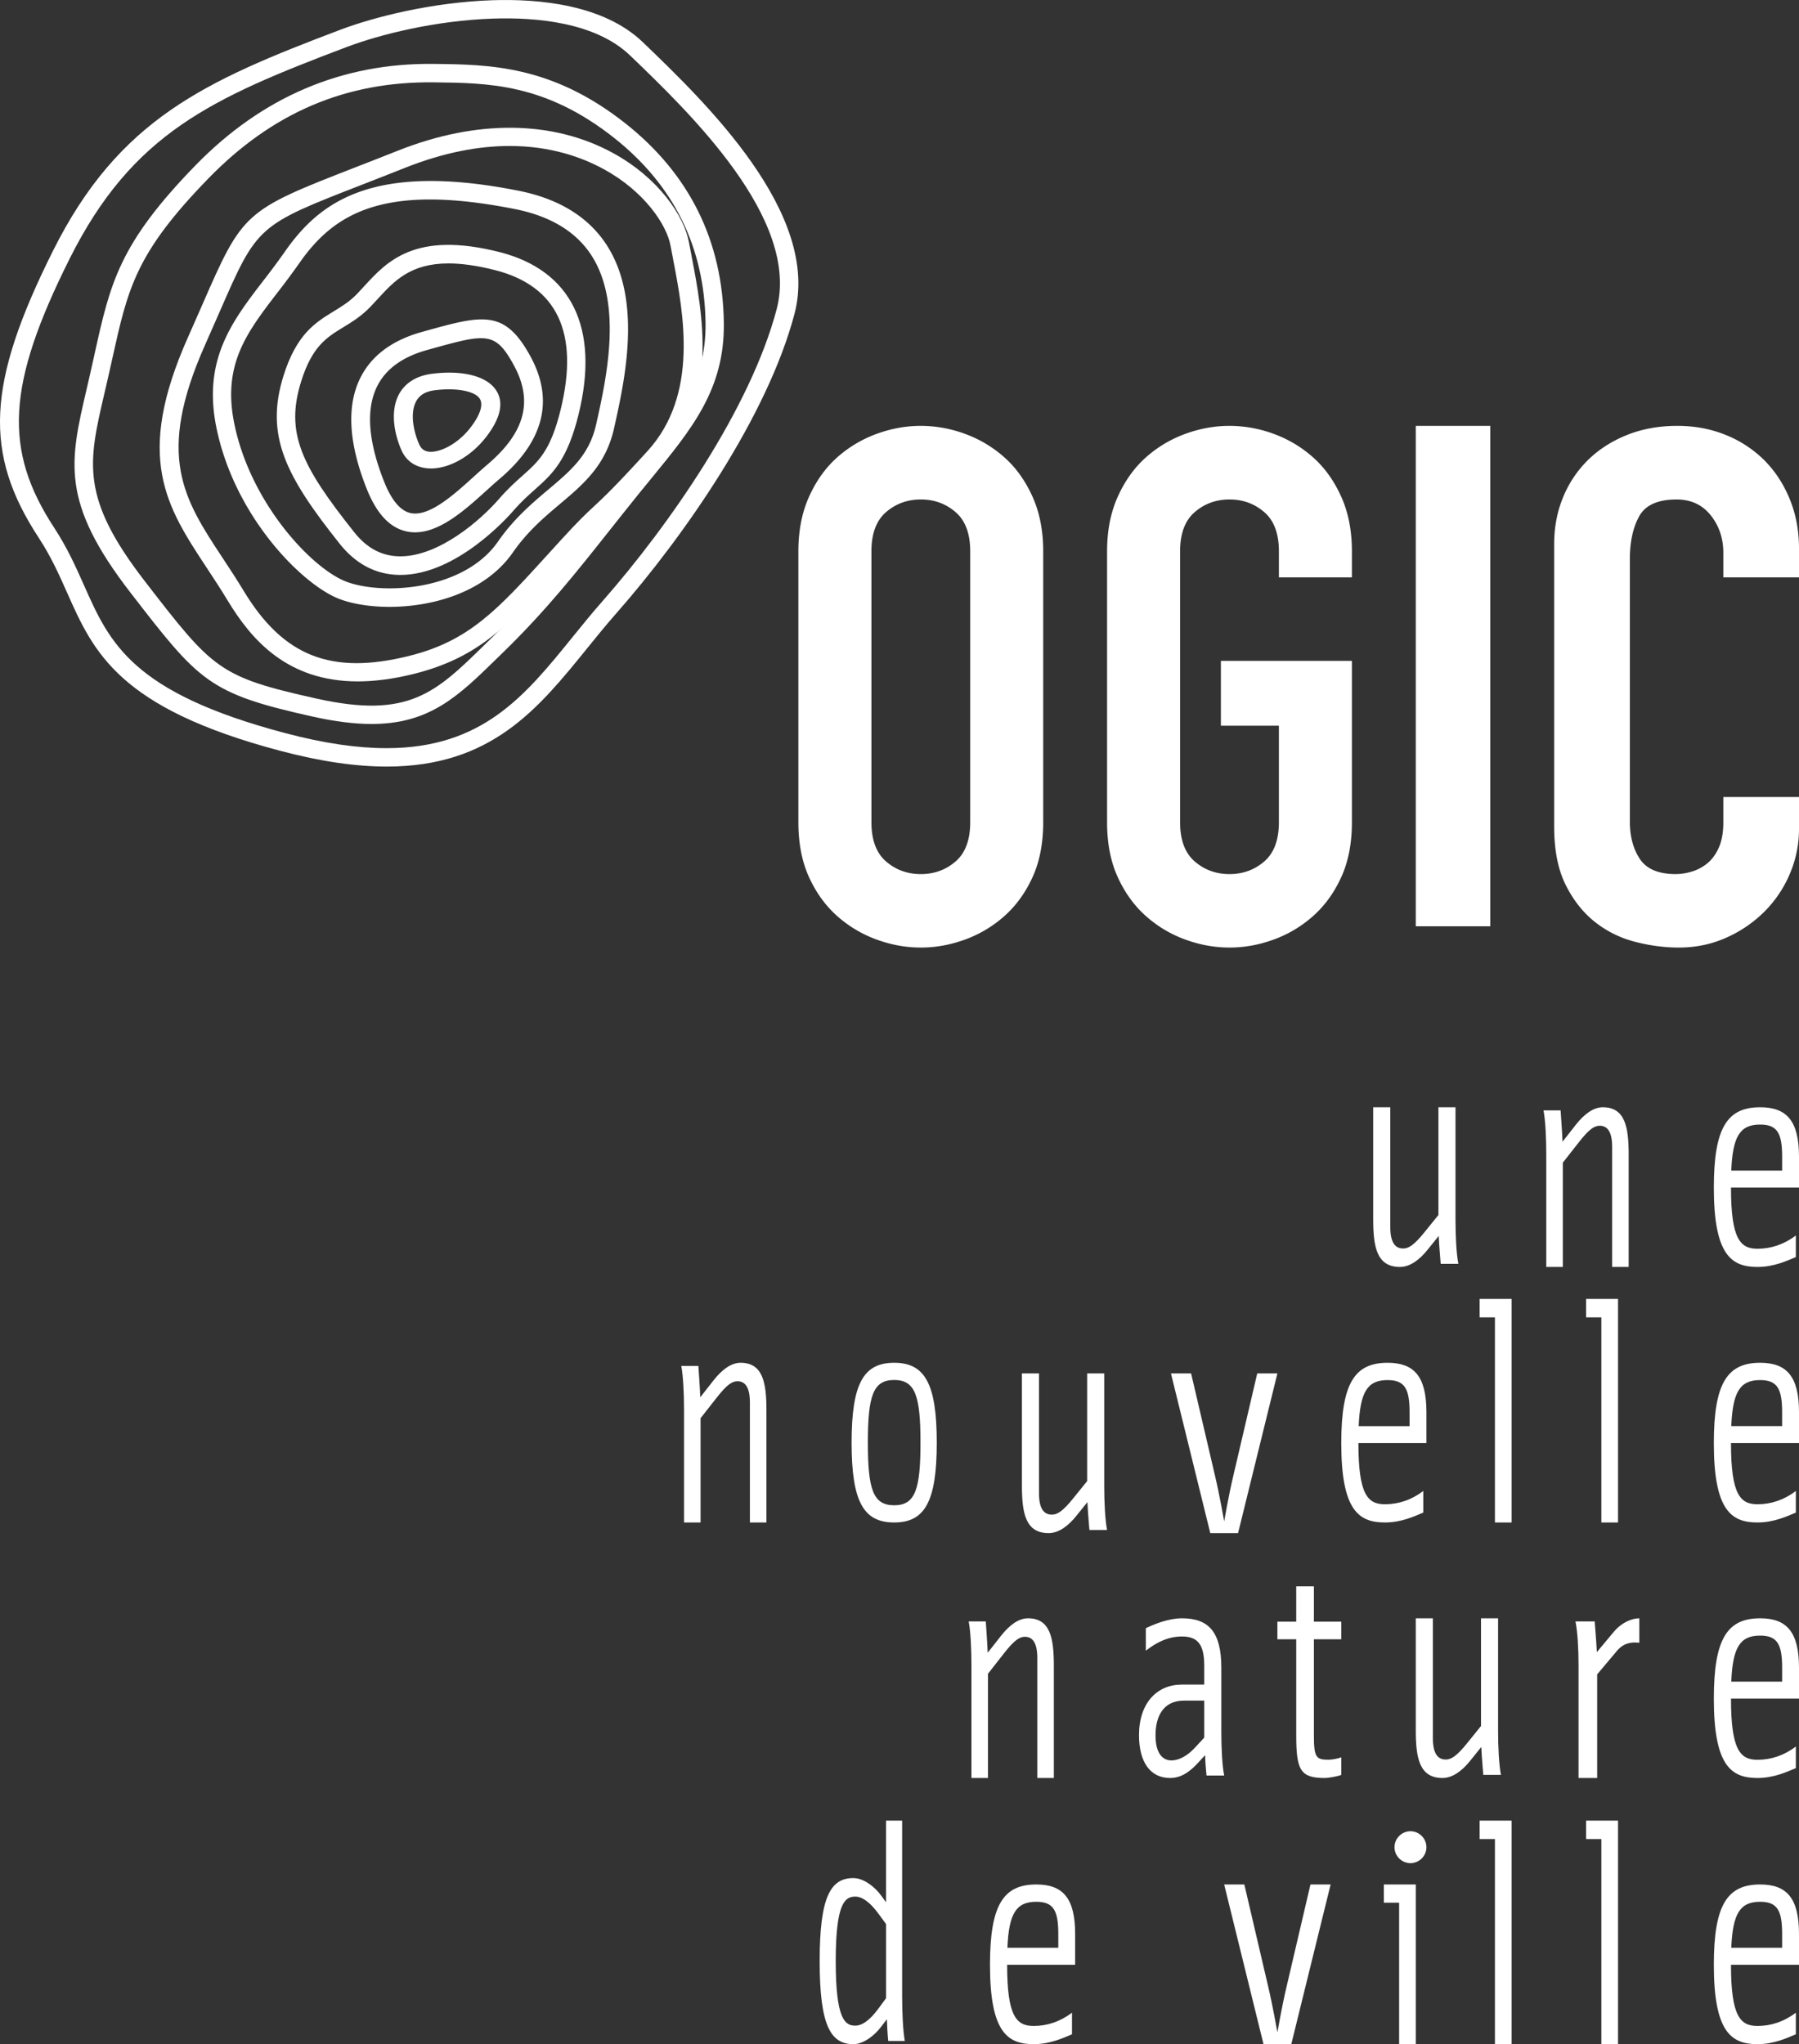
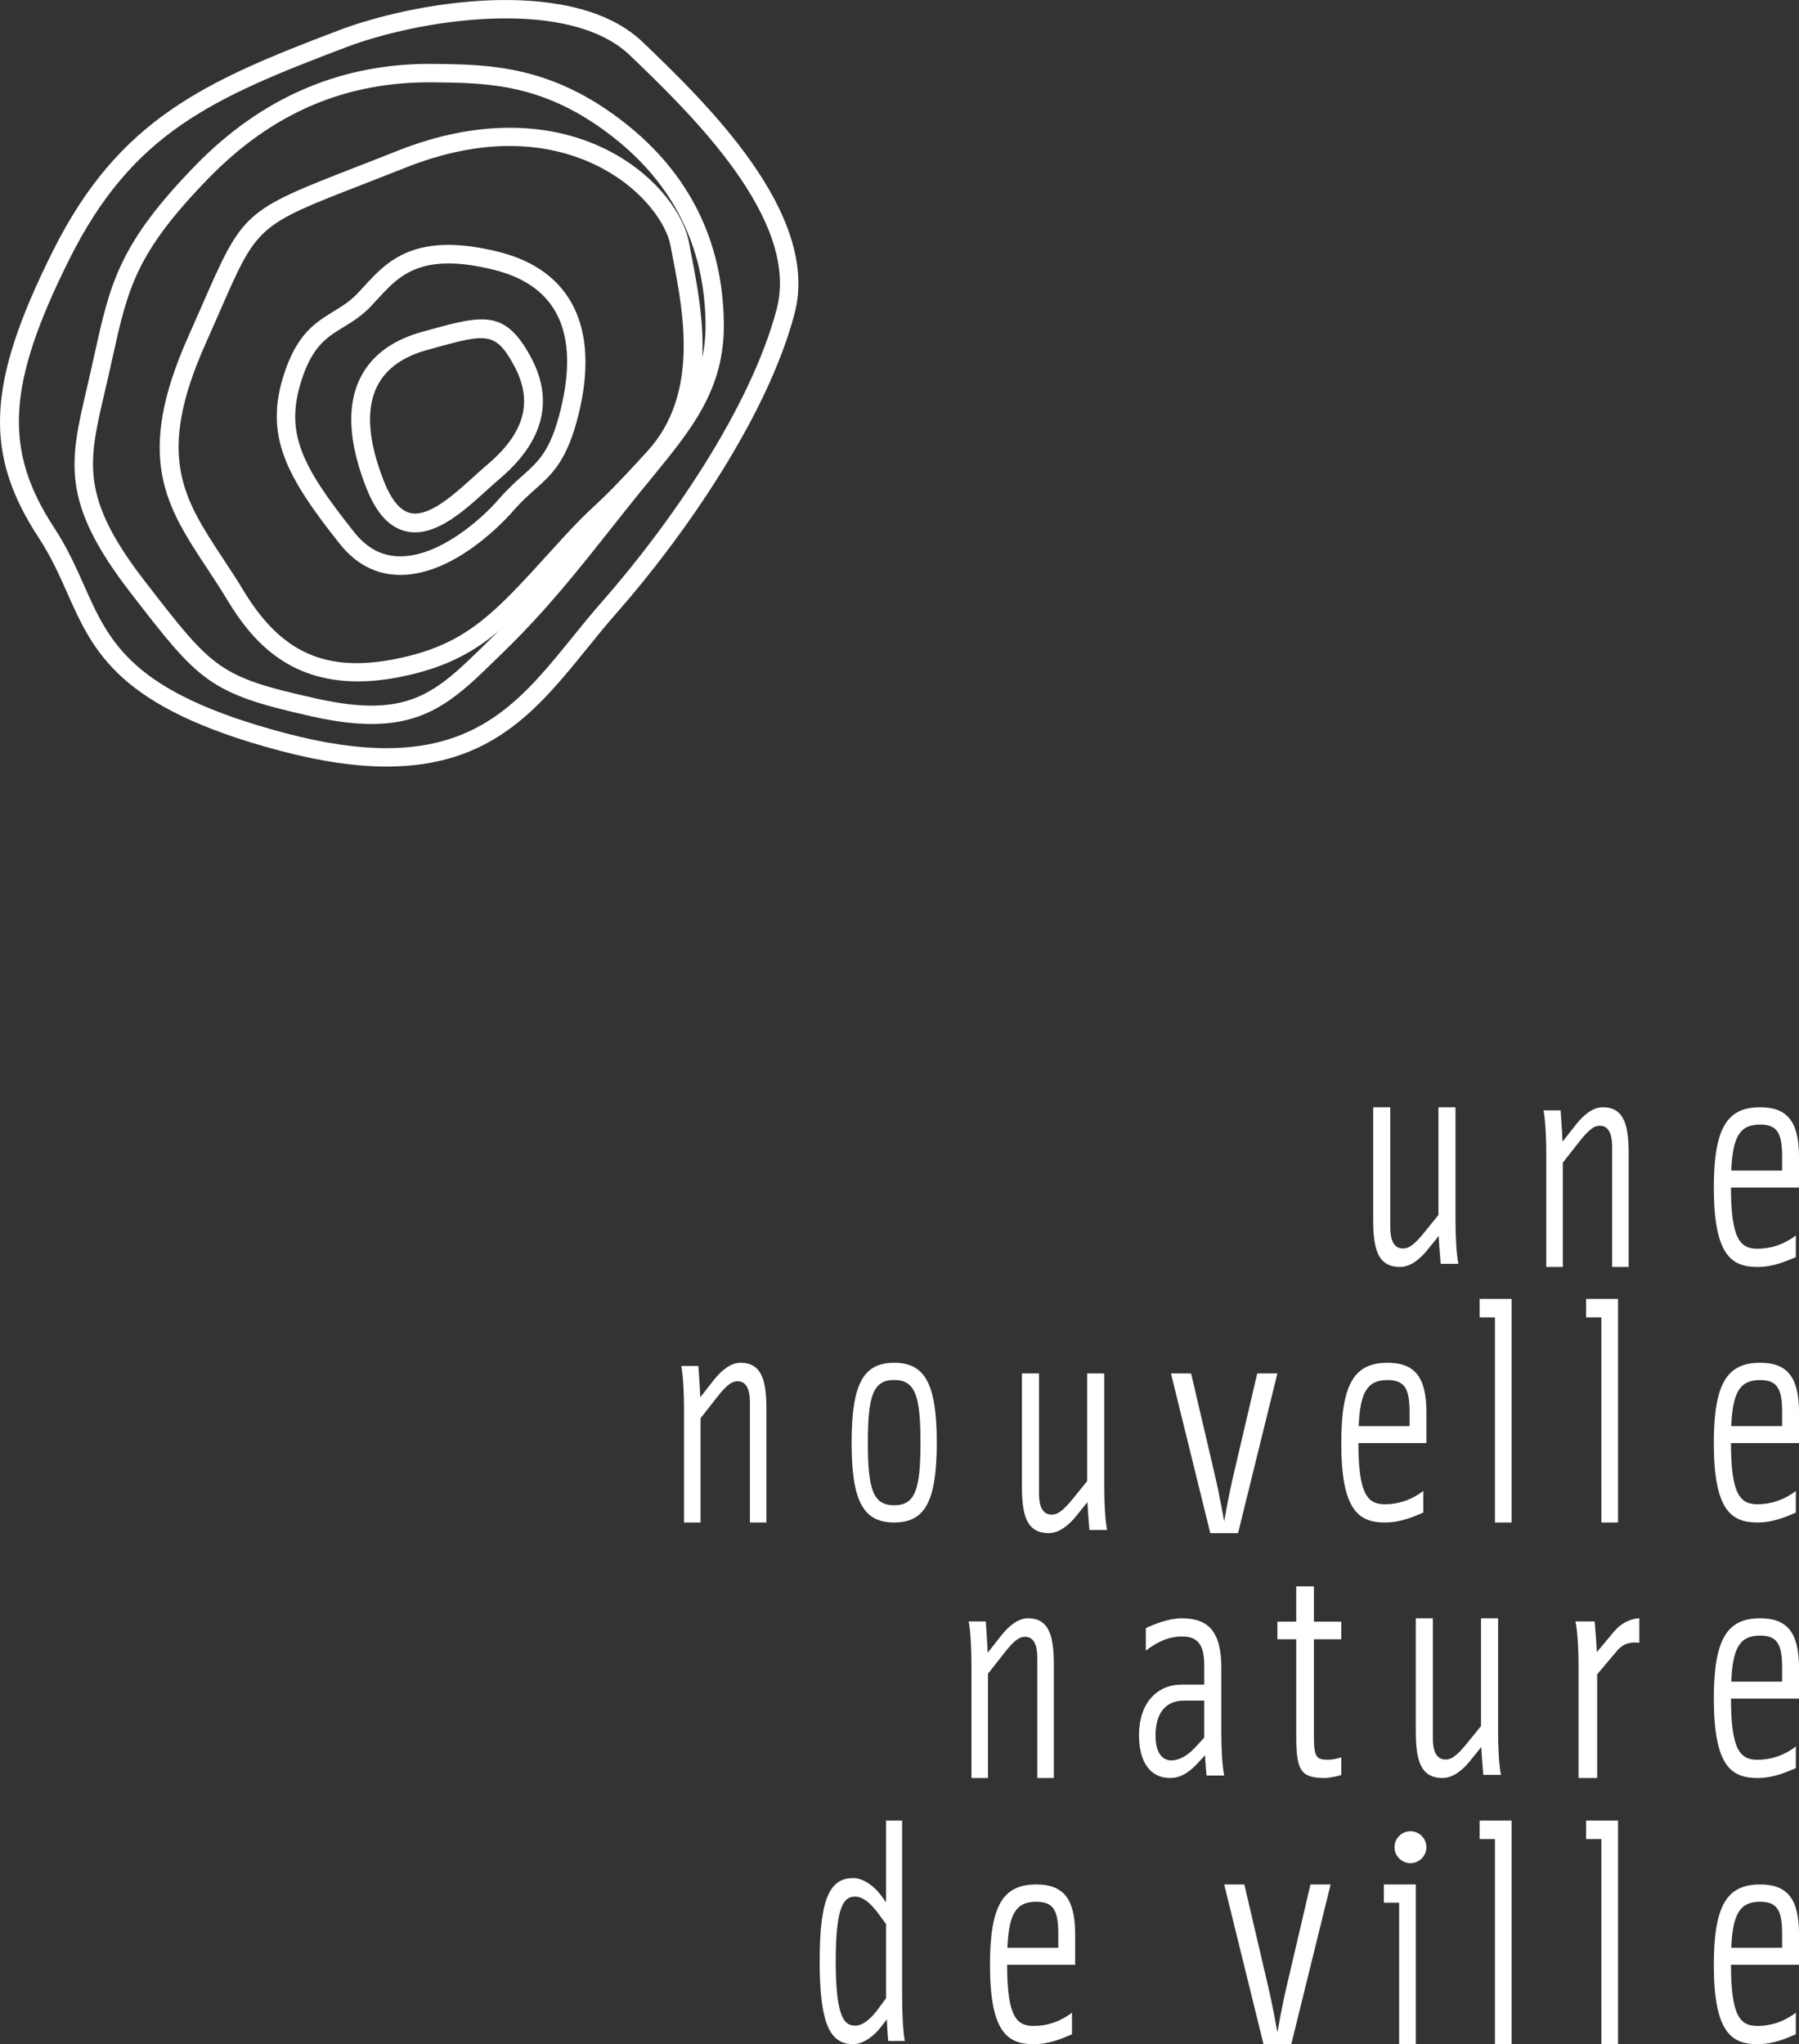
<svg xmlns="http://www.w3.org/2000/svg" width="169" height="192" viewBox="0 0 169 192">
  <rect x="0" y="0" width="169" height="192" fill="#333333" stroke="none" />
  <title>Group</title>
  <g fill="#FFF" fill-rule="evenodd">
-     <path d="M94.336 42.943a11.453 11.453 0 0 0-3.698-2.198A12.034 12.034 0 0 0 86.503 40c-1.39 0-2.767.248-4.134.745a11.48 11.48 0 0 0-3.703 2.198c-1.1.973-1.985 2.208-2.658 3.7-.672 1.488-1.008 3.2-1.008 5.141v25.444c0 1.986.336 3.71 1.008 5.175.673 1.467 1.557 2.685 2.658 3.655a11.435 11.435 0 0 0 3.703 2.197c1.367.497 2.744.745 4.134.745 1.39 0 2.768-.248 4.135-.745a11.408 11.408 0 0 0 3.698-2.197c1.098-.97 1.983-2.188 2.656-3.655.672-1.465 1.008-3.19 1.008-5.175V51.784c0-1.94-.336-3.653-1.008-5.142-.673-1.491-1.558-2.726-2.656-3.699zm-3.194 34.285c0 1.67-.46 2.898-1.379 3.689-.918.789-2.004 1.183-3.26 1.183-1.254 0-2.342-.394-3.261-1.183-.918-.79-1.379-2.019-1.379-3.689V51.784c0-1.667.46-2.898 1.379-3.687.919-.79 2.007-1.184 3.26-1.184 1.257 0 2.343.395 3.261 1.184.92.79 1.38 2.02 1.38 3.687v25.444zM169 54.227v-2.713c0-1.67-.29-3.214-.87-4.635-.581-1.421-1.383-2.644-2.405-3.666a10.857 10.857 0 0 0-3.624-2.367c-1.392-.564-2.904-.846-4.532-.846-1.718 0-3.286.282-4.703.846-1.417.564-2.638 1.342-3.66 2.333a10.431 10.431 0 0 0-2.37 3.531c-.558 1.353-.836 2.82-.836 4.397v26.529c0 2.21.36 4.036 1.08 5.478.722 1.443 1.639 2.605 2.754 3.485 1.115.88 2.37 1.5 3.763 1.86 1.394.361 2.765.541 4.114.541 1.579 0 3.055-.304 4.424-.913a11.882 11.882 0 0 0 3.59-2.435 11.155 11.155 0 0 0 2.404-3.552 10.67 10.67 0 0 0 .871-4.262v-2.976h-7.109v2.366c0 .947-.137 1.738-.417 2.37-.28.63-.64 1.126-1.08 1.486a4.17 4.17 0 0 1-1.465.78 5.373 5.373 0 0 1-1.498.236c-1.625 0-2.753-.474-3.38-1.421-.628-.946-.941-2.12-.941-3.518V52.529c0-1.625.29-2.966.871-4.025.58-1.06 1.753-1.59 3.519-1.59 1.348 0 2.417.495 3.209 1.488.788.992 1.182 2.164 1.182 3.518v2.307H169zm-45.665-11.284a11.455 11.455 0 0 0-3.7-2.198A12.029 12.029 0 0 0 115.5 40c-1.39 0-2.768.248-4.136.745a11.417 11.417 0 0 0-3.698 2.198c-1.098.973-1.984 2.208-2.657 3.7-.673 1.488-1.009 3.2-1.009 5.141v25.444c0 1.986.336 3.71 1.01 5.175.672 1.467 1.558 2.685 2.656 3.655 1.097.97 2.33 1.703 3.698 2.197 1.368.497 2.746.745 4.136.745 1.39 0 2.768-.248 4.135-.745a11.41 11.41 0 0 0 3.7-2.197c1.098-.97 1.984-2.188 2.657-3.655.672-1.465 1.008-3.19 1.008-5.175V62.076h-12.308v6.088h5.448v9.064c0 1.67-.46 2.898-1.379 3.689-.918.789-2.005 1.183-3.261 1.183-1.255 0-2.344-.394-3.26-1.183-.92-.79-1.381-2.019-1.381-3.689V51.784c0-1.667.46-2.898 1.38-3.687.917-.79 2.006-1.184 3.26-1.184 1.257 0 2.344.395 3.262 1.184.92.79 1.38 2.02 1.38 3.687v2.443H127v-2.443c0-1.94-.336-3.653-1.008-5.142-.673-1.491-1.559-2.726-2.657-3.699M133 87h7V40h-7zM40.591 35.106c-1.323.167-2.342.74-2.948 1.654-1.06 1.598-.65 3.919.085 5.558.436.975 1.297 1.567 2.424 1.668.112.01.226.014.34.014 1.804 0 3.891-1.216 5.298-3.117 1.304-1.758 1.555-3.211.749-4.323-.92-1.264-3.143-1.807-5.948-1.454m3.708 4.923h-.001c-1.24 1.678-2.97 2.488-3.966 2.4-.456-.04-.756-.258-.947-.684-.6-1.337-.895-3.153-.203-4.199.332-.5.875-.792 1.662-.892.457-.058.9-.086 1.318-.086 1.385 0 2.491.305 2.876.835.385.53.123 1.463-.74 2.626" />
    <path d="M39.846 31.12l-.22.06c-2.793.778-4.736 2.228-5.775 4.312-1.3 2.607-1.11 6.086.566 10.34.934 2.373 2.151 3.704 3.722 4.07a3.7 3.7 0 0 0 .854.098c2.376 0 4.755-2.157 6.707-3.927.427-.385.832-.754 1.212-1.076 4.17-3.532 5.156-7.401 2.93-11.502-2.434-4.48-4.493-3.907-9.996-2.376m5.923 12.532c-.393.334-.816.715-1.257 1.115-1.88 1.705-4.221 3.826-5.97 3.417-.95-.22-1.783-1.229-2.48-2.998-1.485-3.769-1.697-6.765-.63-8.906.808-1.618 2.378-2.76 4.668-3.397l.22-.062c2.313-.644 3.784-1.053 4.85-1.053 1.413 0 2.113.72 3.117 2.57 1.823 3.356 1.022 6.316-2.518 9.314" />
    <path d="M46.89 23.668c-7.903-1.993-10.545.89-12.668 3.206-.235.258-.468.511-.704.756-.685.704-1.403 1.143-2.163 1.607-1.723 1.053-3.503 2.142-4.732 6.085-1.744 5.602.221 9.388 5.289 15.755 1.509 1.896 3.375 2.878 5.548 2.921l.152.002c5.256 0 10.08-5.41 10.62-6.034.72-.833 1.375-1.417 2.008-1.98 1.633-1.455 3.044-2.712 4.117-7.085 1.987-8.108-.666-13.518-7.466-15.233m5.774 14.815c-.943 3.846-2.05 4.832-3.582 6.197-.644.573-1.374 1.222-2.17 2.143-1.752 2.03-5.663 5.43-9.303 5.43l-.116-.001c-1.653-.033-3.034-.773-4.22-2.264-4.983-6.26-6.485-9.34-4.989-14.145 1.033-3.316 2.397-4.149 3.976-5.114.82-.5 1.667-1.018 2.504-1.88.248-.257.493-.523.74-.793 1.5-1.635 3.037-3.314 6.627-3.314 1.193 0 2.613.186 4.334.62 5.884 1.483 7.97 5.899 6.2 13.121" />
-     <path d="M48.706 17.914c-13.881-2.753-18.778 1.161-22 5.801a67.178 67.178 0 0 1-1.97 2.649c-2.936 3.824-5.71 7.435-4.404 13.815 1.655 8.075 7.61 14.258 11.112 15.893 1.234.577 3.083.928 5.145.928 4.083 0 8.995-1.379 11.59-5.11 1.378-1.982 2.925-3.287 4.422-4.55 2.213-1.868 4.303-3.632 5.082-7.106l.007-.026c.995-4.459 2.663-11.921-.661-17.136-1.698-2.664-4.498-4.4-8.323-5.158m7.307 21.903l-.005.025c-.65 2.892-2.35 4.326-4.502 6.142-1.51 1.274-3.22 2.717-4.728 4.888-3.342 4.805-11.48 5.069-14.62 3.602-3.31-1.546-8.676-7.498-10.143-14.656-1.143-5.578 1.16-8.575 4.075-12.369a70.909 70.909 0 0 0 2.017-2.717c2.489-3.58 5.743-5.995 12.286-5.995 2.241 0 4.87.284 7.985.901 3.351.665 5.776 2.143 7.21 4.393 2.927 4.59 1.361 11.599.425 15.786" />
    <path d="M57.588 14.374c-5.625-3.082-12.79-3.166-20.174-.236-1.502.596-2.84 1.116-4.038 1.582-10.426 4.057-10.56 4.178-14.358 12.872-.4.914-.843 1.925-1.345 3.053-5.066 11.352-2.048 15.932 1.775 21.73.632.958 1.285 1.95 1.928 3.014C23.608 60.081 26.969 64 33.613 64c1.553 0 3.286-.215 5.224-.695 6.183-1.535 8.952-4.582 13.98-10.114l1.206-1.324h.001c1.589-1.742 2.24-2.348 2.993-3.049.94-.873 2.003-1.864 5.123-5.288 5.426-5.953 3.86-14.096 2.827-19.483-.086-.442-.167-.864-.24-1.264-.453-2.487-2.836-6.052-7.139-8.41m5.649 10c.969 5.048 2.435 12.678-2.406 17.99-3.07 3.37-4.106 4.335-5.02 5.185-.75.698-1.456 1.356-3.094 3.15l-1.208 1.327c-4.798 5.277-7.44 8.184-13.101 9.589-7.3 1.811-11.796.038-15.52-6.12-.66-1.093-1.324-2.099-1.966-3.072-3.668-5.565-6.318-9.586-1.638-20.072.505-1.132.949-2.149 1.35-3.066 3.544-8.11 3.544-8.11 13.387-11.94 1.201-.468 2.542-.99 4.048-1.588 3.738-1.483 7.005-2.043 9.807-2.043 3.809 0 6.758 1.035 8.86 2.187 3.776 2.068 5.891 5.179 6.258 7.193.073.404.156.832.243 1.28" />
    <path d="M58.702 11.55c-6.897-5.429-12.767-5.49-17.945-5.547-8.614-.113-16.147 3.11-22.397 9.533-7.186 7.38-8.001 11.058-9.48 17.733-.185.837-.38 1.724-.602 2.678l-.14.6c-1.594 6.83-2.47 10.593 4.108 19.103 6.49 8.395 7.323 9.474 17.126 11.656 2.137.476 3.95.694 5.53.694 5.481 0 8.163-2.621 11.8-6.179l.611-.595c3.981-3.872 6.9-7.557 9.992-11.459.88-1.111 1.784-2.25 2.74-3.433.39-.481.774-.95 1.148-1.406 3.849-4.696 6.89-8.406 6.805-14.616-.103-7.675-3.231-13.988-9.296-18.762m1.166 32.276c-.377.459-.762.93-1.156 1.414-.96 1.187-1.866 2.331-2.75 3.447-3.056 3.857-5.942 7.5-9.844 11.294l-.612.598c-4.59 4.49-7.12 6.963-15.764 5.037-9.196-2.047-9.721-2.725-16.14-11.03C7.527 46.73 8.29 43.458 9.81 36.942l.14-.6c.224-.959.422-1.853.609-2.696 1.456-6.572 2.186-9.871 9.029-16.897 5.993-6.158 12.9-9.115 21.15-9.014 5.146.054 10.467.111 16.906 5.18 5.634 4.434 8.54 10.296 8.636 17.42.075 5.576-2.646 8.896-6.412 13.491" />
    <path d="M60.397 3.97C56.717.434 50.66-.127 46.229.022c-5.612.192-11.05 1.56-14.267 2.776C19.263 7.605 11.166 11.18 4.98 23.554c-6.226 12.453-6.55 19.007-1.334 26.97 1.153 1.76 1.923 3.492 2.669 5.168 2.471 5.556 4.808 10.807 20.02 14.831C30.21 71.55 33.497 72 36.332 72c9.826 0 14.216-5.417 18.802-11.077.886-1.094 1.8-2.224 2.757-3.309 6.439-7.322 14.22-18.558 16.745-28.136 2.489-9.43-8.393-19.889-14.24-25.507m12.566 25.067c-2.45 9.288-10.064 20.264-16.372 27.437-.98 1.112-1.906 2.255-2.803 3.362-4.462 5.507-8.453 10.436-17.485 10.435-2.682 0-5.809-.434-9.523-1.418-14.41-3.813-16.483-8.47-18.88-13.863-.774-1.738-1.574-3.535-2.803-5.411C.29 42.244.64 36.107 6.529 24.325 12.44 12.503 19.9 9.212 32.577 4.413h-.001c3.088-1.168 8.312-2.482 13.711-2.665 4.098-.14 9.664.348 12.908 3.466 5.59 5.372 15.996 15.374 13.767 23.824M131.515 119c.937 0 1.846-.676 2.595-1.618l1.044-1.294c.053 1.119.16 2.236.187 2.618H137c-.188-.94-.268-2.648-.268-4.118V104h-1.605v10.118l-1.285 1.588c-1.016 1.265-1.524 1.56-2.033 1.56-.776 0-1.203-.618-1.203-2V104H129v10.53c0 2.617.348 4.47 2.515 4.47m19.932-11.264V119H153v-10.53c0-2.618-.337-4.47-2.433-4.47-.907 0-1.761.677-2.512 1.617l-1.268 1.618c-.052-1.177-.156-2.529-.182-2.94H145c.181.94.259 2.646.259 4.117V119h1.554v-9.795l1.5-1.911c.985-1.265 1.477-1.558 1.968-1.558.752 0 1.166.617 1.166 2M165.349 104c-3.087 0-4.349 1.914-4.349 7.544 0 6.325 1.637 7.456 4.107 7.456 1.53 0 2.766-.58 3.597-.928v-2.03c-1.1.84-2.335 1.247-3.597 1.247-1.611 0-2.496-.87-2.496-5.745H169v-2.902c0-3.394-1.181-4.642-3.651-4.642zm2.067 5.949h-4.78c.136-3.192.806-4.324 2.713-4.324 1.61 0 2.067.812 2.067 3.017v1.307zM69.566 128c-.906 0-1.76.677-2.51 1.618l-1.27 1.618c-.051-1.178-.155-2.53-.18-2.942H64c.182.941.259 2.648.259 4.118V143h1.553v-9.794l1.502-1.912c.984-1.265 1.475-1.559 1.967-1.559.751 0 1.165.618 1.165 2V143H72v-10.53c0-2.616-.337-4.47-2.434-4.47M84 128c-2.854 0-4 1.904-4 7.5 0 5.595 1.146 7.5 4 7.5 2.853 0 4-1.905 4-7.5 0-5.596-1.147-7.5-4-7.5m0 13.384c-1.987 0-2.471-1.5-2.471-5.884s.484-5.884 2.471-5.884 2.471 1.5 2.471 5.884-.484 5.884-2.471 5.884M103.732 129h-1.605v10.116l-1.285 1.589c-1.016 1.264-1.524 1.559-2.032 1.559-.778 0-1.205-.618-1.205-2V129H96v10.529c0 2.617.348 4.471 2.515 4.471.936 0 1.846-.678 2.596-1.619l1.042-1.294c.054 1.118.16 2.235.188 2.618H104c-.187-.942-.268-2.647-.268-4.118V129zm12.573 15L120 129h-1.894l-2.237 9.57c-.434 1.8-.869 4.32-.869 4.32s-.435-2.49-.87-4.32l-2.236-9.57H110l3.695 15h2.61zm17.4-3.96c-1.1.842-2.336 1.249-3.597 1.249-1.611 0-2.497-.871-2.497-5.745H134v-2.902c0-3.393-1.18-4.642-3.65-4.642-3.088 0-4.35 1.915-4.35 7.544 0 6.325 1.638 7.456 4.108 7.456 1.53 0 2.765-.58 3.597-.93v-2.03zm-3.355-10.415c1.61 0 2.067.812 2.067 3.017v1.307h-4.78c.135-3.193.806-4.324 2.713-4.324zm8.65-5.891h1.435V143H142v-21h-3zM152 143v-21h-3v1.734h1.435V143zm13.349-15c-3.088 0-4.349 1.915-4.349 7.544 0 6.325 1.638 7.456 4.107 7.456 1.53 0 2.765-.58 3.597-.928v-2.03c-1.1.84-2.336 1.247-3.597 1.247-1.61 0-2.496-.87-2.496-5.745H169v-2.902c0-3.394-1.182-4.642-3.651-4.642zm2.066 5.949h-4.777c.134-3.192.806-4.324 2.71-4.324 1.61 0 2.067.812 2.067 3.017v1.307zM92.813 167v-9.794l1.5-1.912c.985-1.264 1.477-1.558 1.969-1.558.75 0 1.165.618 1.165 2V167H99v-10.529c0-2.617-.337-4.471-2.434-4.471-.906 0-1.76.678-2.51 1.619l-1.27 1.617c-.051-1.176-.155-2.528-.18-2.942H91c.181.942.259 2.648.259 4.117V167h1.554zm21.92-10.367c0-3.388-1.23-4.633-3.692-4.633-1.286 0-2.596.55-3.4.927v2.114c1.072-.84 2.168-1.333 3.4-1.333 1.445 0 2.086.724 2.086 2.722v1.796h-2.113c-2.301 0-4.014 1.708-4.014 4.749 0 2.547 1.07 4.025 2.917 4.025.695 0 1.525-.231 2.595-1.39l.697-.753c.025.81.078 1.36.133 1.912H115c-.187-.928-.267-2.608-.267-4.055v-6.08zm-1.606 6.574l-.882.954c-.749.811-1.552 1.188-2.195 1.188-.856 0-1.499-.695-1.499-2.345 0-1.795.724-3.273 2.677-3.273h1.9v3.476zM123.429 149h-1.66v3.315H120v1.657h1.77v9.044c0 3.227.387 3.984 2.654 3.984.387 0 1.217-.146 1.576-.29v-1.658c-.25.116-.885.233-1.189.233-1.161 0-1.382-.205-1.382-2.27v-9.043H126v-1.657h-2.571V149zm15.911 17.706H141c-.187-.941-.268-2.648-.268-4.119V152h-1.605v10.118l-1.284 1.588c-1.017 1.264-1.526 1.559-2.034 1.559-.775 0-1.204-.617-1.204-2V152H133v10.529c0 2.617.347 4.471 2.515 4.471.936 0 1.846-.677 2.596-1.619l1.042-1.293c.055 1.118.162 2.235.188 2.618m12.241-13.411l-1.572 1.882c-.059-1.176-.175-2.47-.204-2.882H148c.204.942.29 2.647.29 4.116V167h1.75v-9.735l1.834-2.177c.612-.734 1.282-.882 2.126-.793V152c-.699 0-1.66.383-2.418 1.295M165.35 152c-3.088 0-4.35 1.915-4.35 7.543 0 6.326 1.637 7.457 4.107 7.457 1.53 0 2.765-.58 3.597-.928v-2.03c-1.1.841-2.335 1.247-3.597 1.247-1.61 0-2.496-.87-2.496-5.746H169v-2.9c0-3.395-1.182-4.643-3.65-4.643zm2.066 5.948h-4.779c.135-3.191.805-4.323 2.712-4.323 1.61 0 2.067.812 2.067 3.018v1.305zM84.748 171h-1.51v7.68l-.452-.63c-.654-.9-1.71-1.65-2.616-1.65-2.138 0-3.17 1.74-3.17 7.799 0 6.061 1.032 7.801 3.17 7.801.906 0 1.937-.75 2.616-1.65l.528-.69c.025.75.076 1.59.126 2.04H85c-.176-.96-.252-2.7-.252-4.2V171zm-1.51 16.68l-.704.96c-.855 1.17-1.585 1.62-2.188 1.62-.956 0-1.837-.57-1.837-6.061 0-5.49.881-6.059 1.837-6.059.603 0 1.333.45 2.188 1.62l.705.96v6.96zM97.35 177c-3.088 0-4.35 1.914-4.35 7.544 0 6.325 1.637 7.456 4.107 7.456 1.531 0 2.766-.58 3.597-.928v-2.03c-1.1.841-2.335 1.247-3.597 1.247-1.61 0-2.496-.87-2.496-5.745H101v-2.902c0-3.394-1.18-4.642-3.65-4.642zm2.067 5.949h-4.78c.135-3.192.805-4.324 2.712-4.324 1.611 0 2.068.812 2.068 3.017v1.307zm21.452 3.621c-.434 1.8-.869 4.32-.869 4.32s-.435-2.49-.87-4.32l-2.236-9.57H115l3.695 15h2.61L125 177h-1.894l-2.237 9.57zm9.131-7.86h1.435V192H133v-15h-3zm2.5-6.71c-.821 0-1.5.678-1.5 1.5s.679 1.5 1.5 1.5 1.5-.678 1.5-1.5-.679-1.5-1.5-1.5m6.5.734h1.435V192H142v-21h-3zm10 0h1.435V192H152v-21h-3zM165.349 177c-3.088 0-4.349 1.914-4.349 7.544 0 6.325 1.638 7.456 4.107 7.456 1.53 0 2.765-.58 3.597-.928v-2.03c-1.1.841-2.336 1.247-3.597 1.247-1.61 0-2.496-.87-2.496-5.745H169v-2.902c0-3.394-1.182-4.642-3.651-4.642zm2.066 5.949h-4.777c.134-3.192.806-4.324 2.71-4.324 1.61 0 2.067.812 2.067 3.017v1.307z" />
  </g>
</svg>